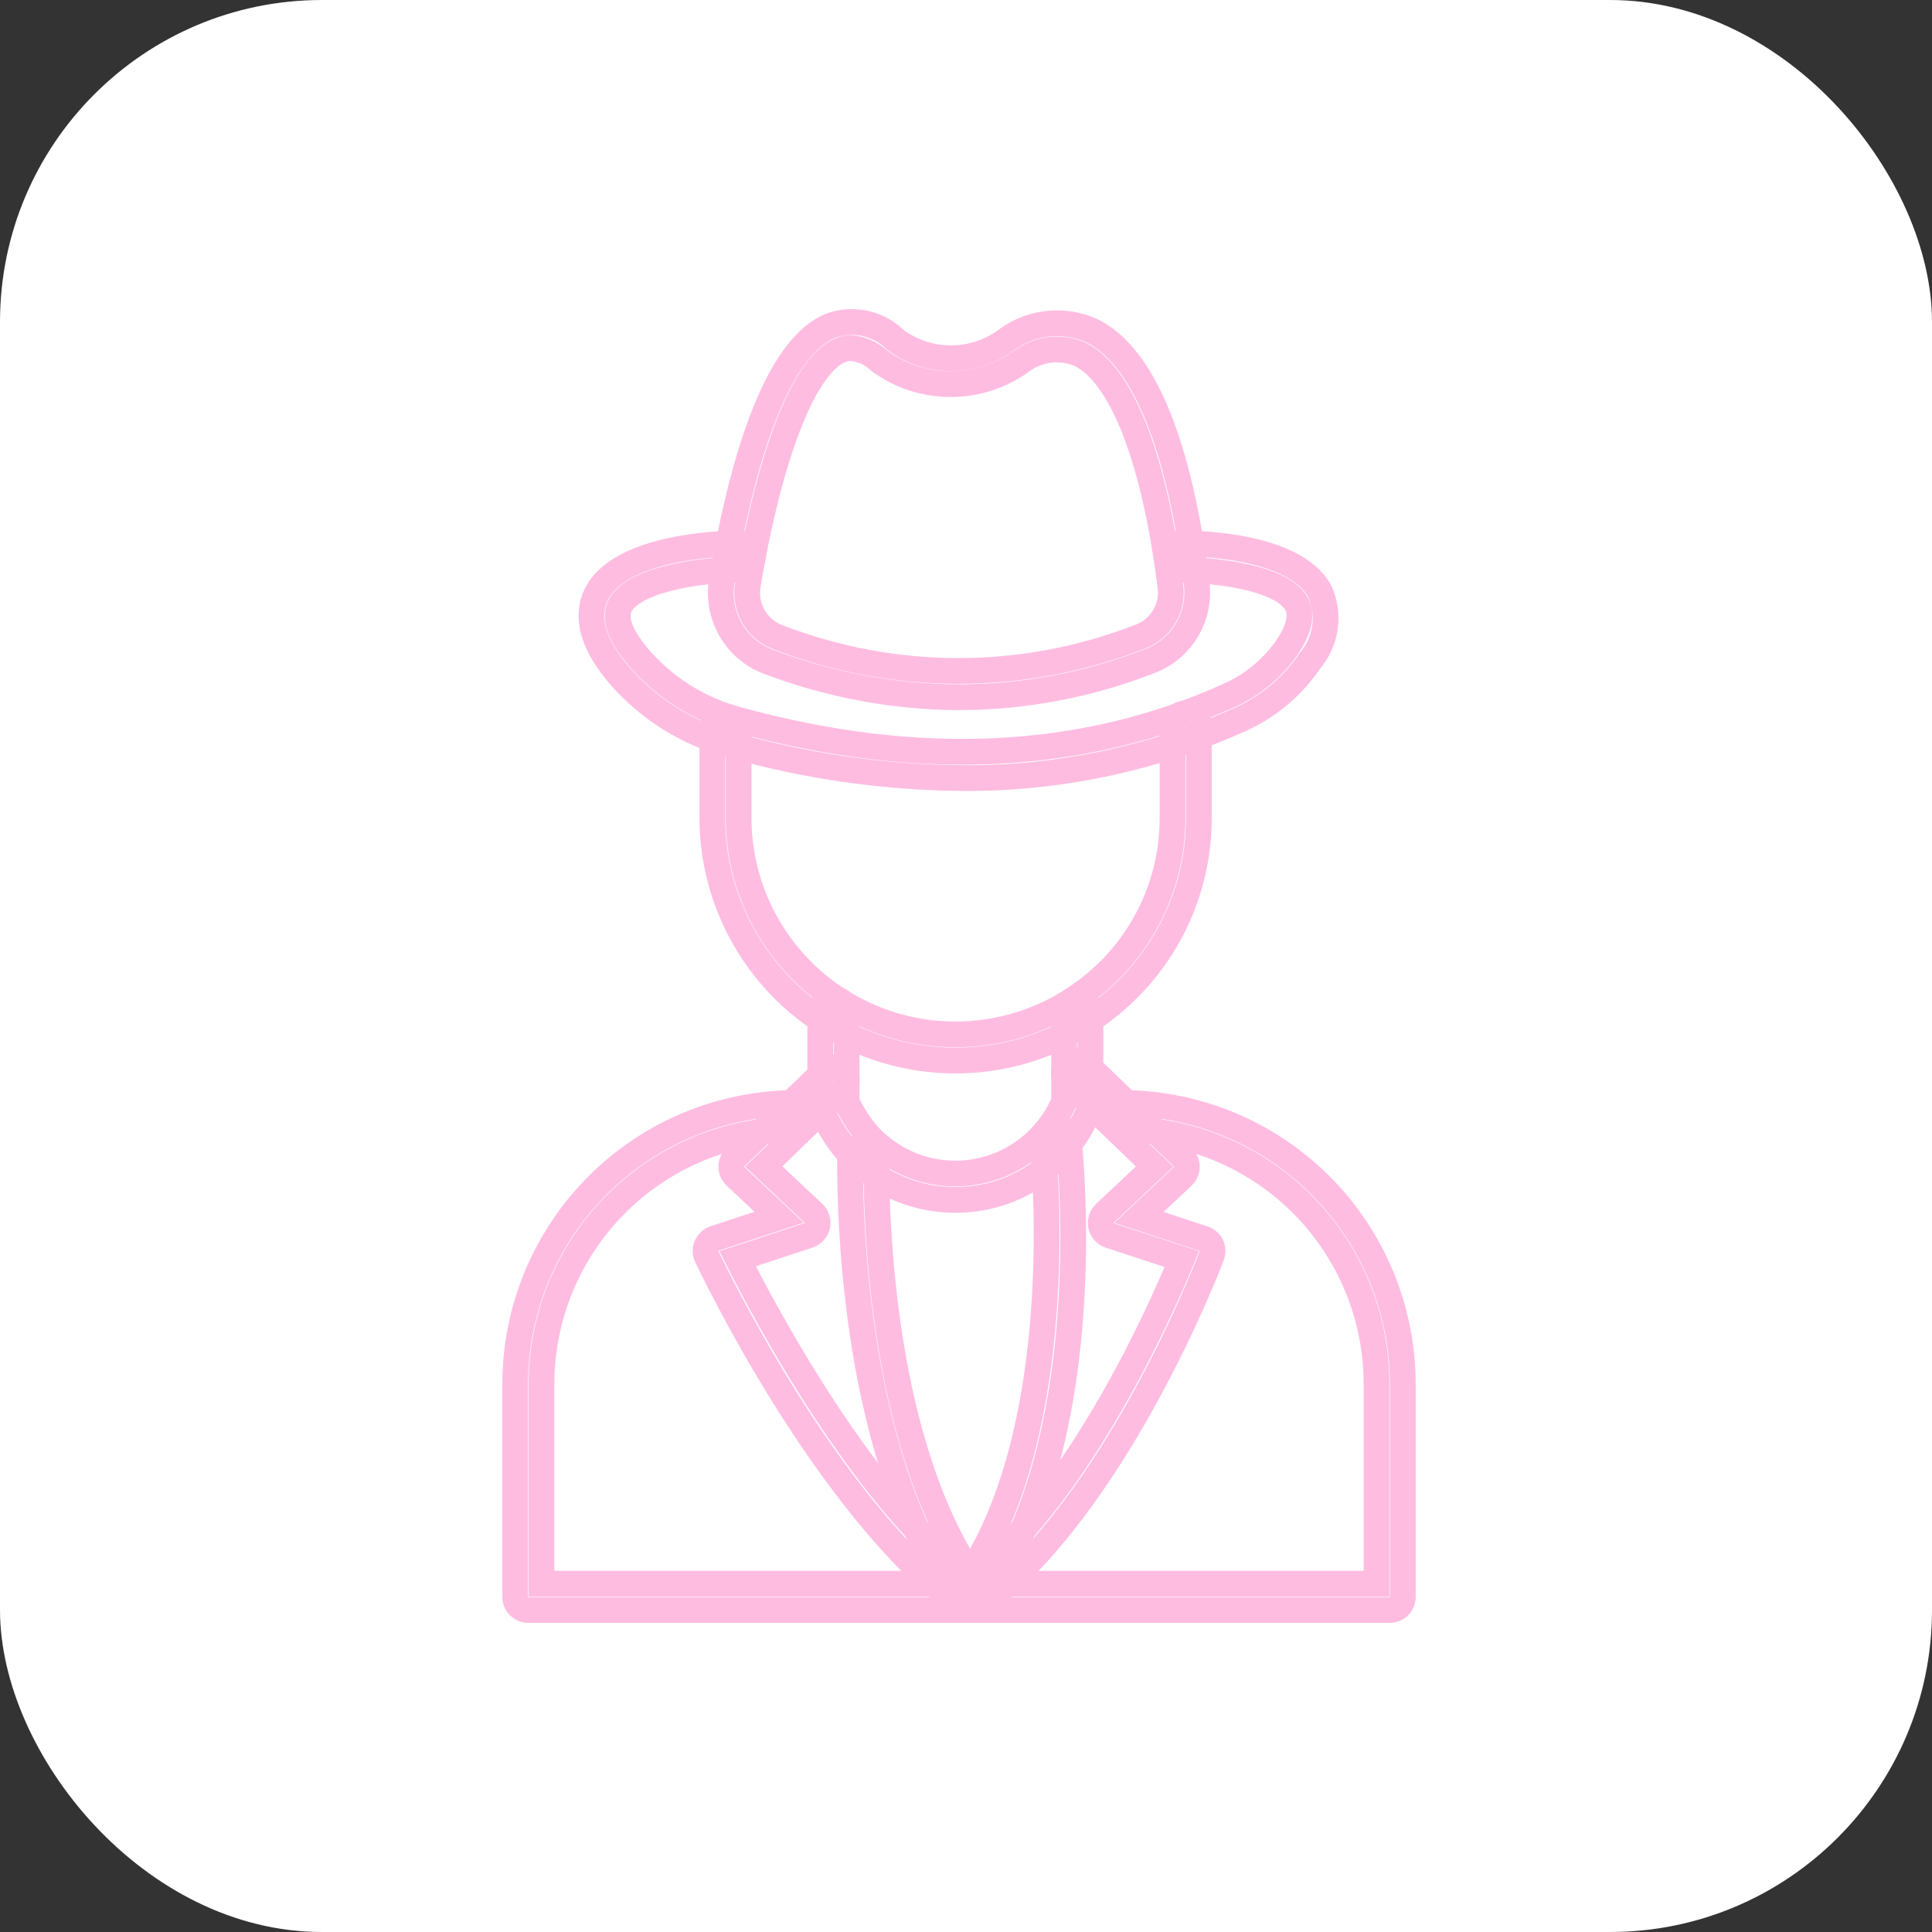
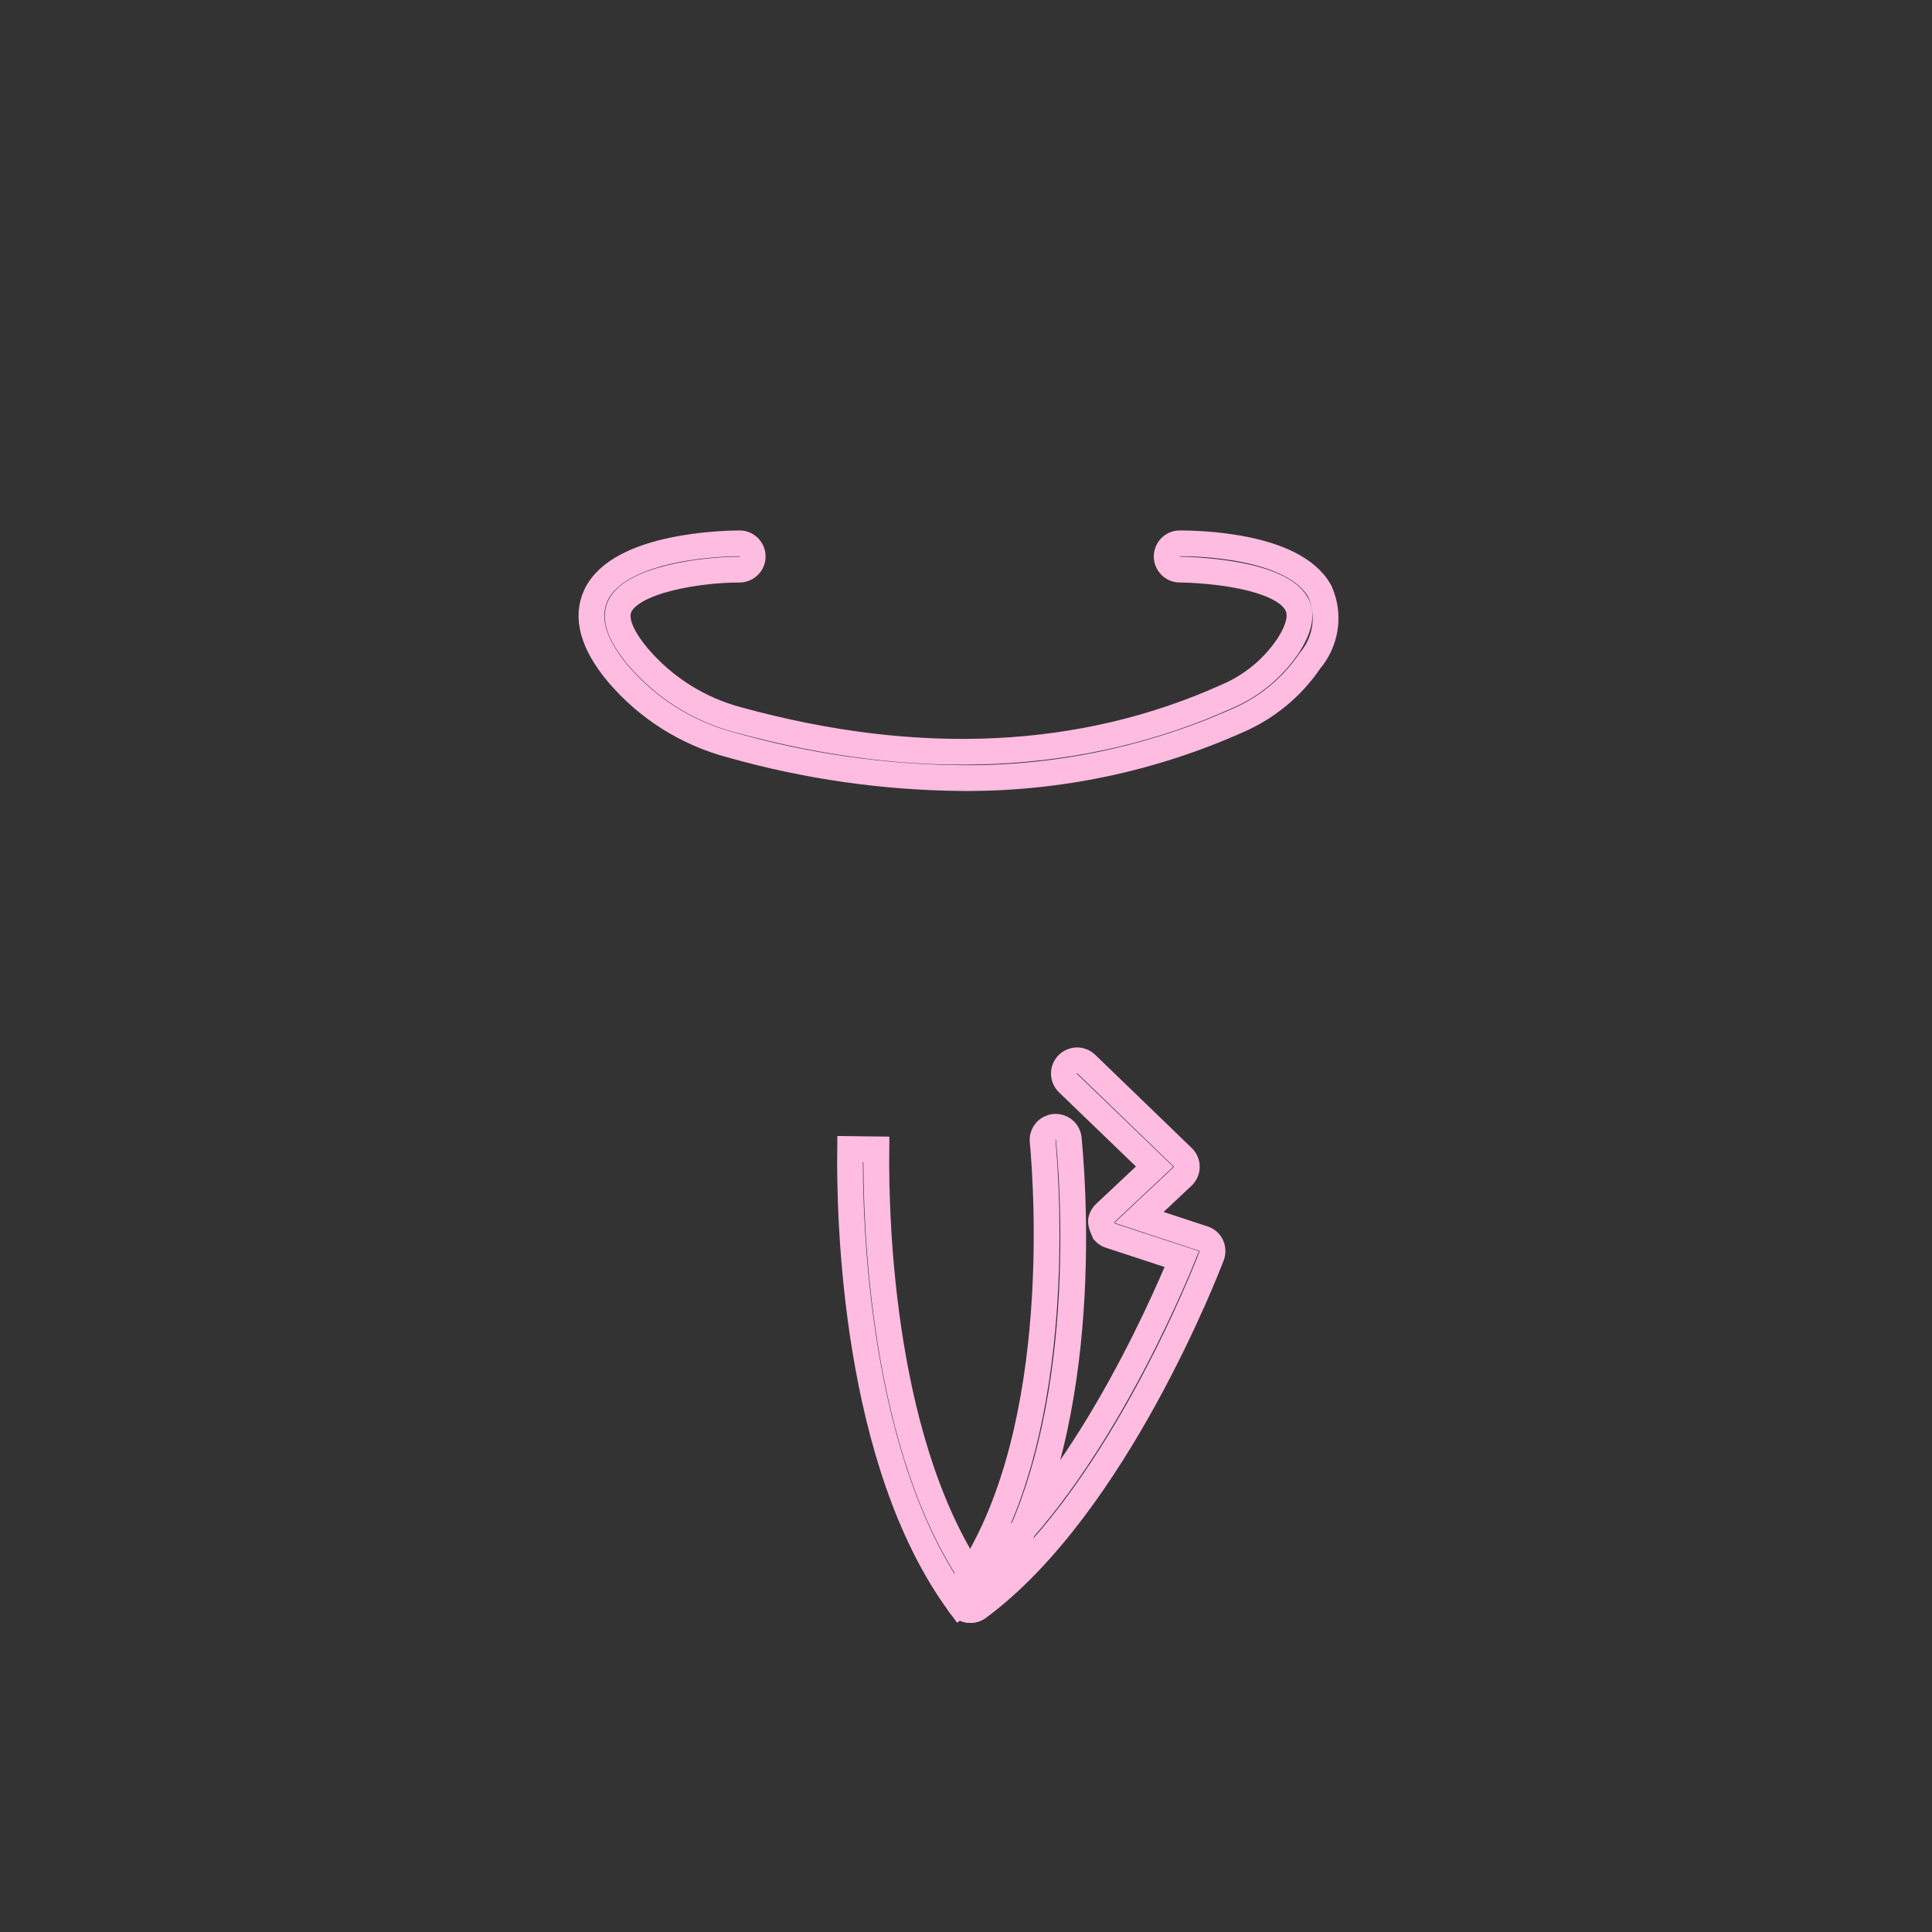
<svg xmlns="http://www.w3.org/2000/svg" width="30" height="30" viewBox="0 0 30 30" fill="none">
  <rect x="0" y="0" width="30" height="30" fill="#333333" stroke="none" />
-   <rect width="30" height="30" rx="5" fill="white" />
-   <path d="M14.834 18.632C14.245 18.633 13.681 18.403 13.261 17.991C13.043 17.77 12.871 17.51 12.753 17.223C12.742 17.198 12.737 17.172 12.737 17.145V15.722C12.737 15.667 12.758 15.615 12.797 15.576C12.835 15.537 12.887 15.515 12.941 15.514C12.968 15.513 12.994 15.518 13.019 15.528C13.044 15.538 13.066 15.552 13.085 15.571C13.104 15.589 13.119 15.611 13.13 15.636C13.14 15.661 13.145 15.687 13.146 15.713V17.101C13.241 17.321 13.376 17.522 13.544 17.693C13.724 17.871 13.939 18.01 14.176 18.101C14.412 18.192 14.665 18.232 14.918 18.221C15.171 18.209 15.419 18.146 15.646 18.034C15.873 17.922 16.075 17.764 16.238 17.571C16.356 17.43 16.452 17.272 16.524 17.103V15.726C16.524 15.672 16.546 15.62 16.584 15.582C16.622 15.544 16.674 15.522 16.728 15.522C16.782 15.522 16.833 15.543 16.872 15.581C16.91 15.619 16.931 15.67 16.932 15.724V17.146C16.932 17.172 16.927 17.198 16.918 17.222C16.828 17.444 16.704 17.651 16.55 17.834C16.34 18.085 16.077 18.287 15.781 18.425C15.484 18.563 15.161 18.633 14.834 18.632Z" stroke="#FFBCE1" stroke-width="0.4" />
-   <path d="M14.833 16.468C14.336 16.468 13.844 16.369 13.385 16.178C12.925 15.987 12.509 15.707 12.158 15.354C11.808 15.001 11.53 14.582 11.342 14.122C11.153 13.662 11.058 13.169 11.061 12.672V11.332C11.061 11.278 11.082 11.226 11.12 11.188C11.159 11.149 11.211 11.128 11.265 11.128C11.319 11.128 11.371 11.149 11.409 11.188C11.447 11.226 11.469 11.278 11.469 11.332V12.672C11.466 13.114 11.55 13.553 11.716 13.963C11.883 14.373 12.129 14.746 12.44 15.061C12.751 15.376 13.121 15.626 13.528 15.798C13.936 15.97 14.374 16.06 14.816 16.062C15.441 16.065 16.054 15.896 16.588 15.572C16.597 15.564 16.607 15.557 16.618 15.55C17.102 15.252 17.503 14.835 17.781 14.338C18.059 13.841 18.206 13.282 18.207 12.713V11.288C18.207 11.233 18.228 11.18 18.266 11.141C18.304 11.101 18.356 11.078 18.411 11.076C18.438 11.075 18.464 11.079 18.489 11.088C18.513 11.098 18.536 11.112 18.555 11.13C18.574 11.149 18.589 11.17 18.599 11.194C18.61 11.219 18.615 11.245 18.616 11.271V12.713C18.614 13.345 18.453 13.966 18.147 14.519C17.84 15.072 17.399 15.538 16.864 15.875C16.855 15.883 16.845 15.891 16.834 15.898C16.233 16.271 15.54 16.469 14.833 16.468ZM14.896 10.827C13.882 10.823 12.876 10.635 11.928 10.274C11.68 10.18 11.473 10.002 11.342 9.771C11.21 9.54 11.164 9.27 11.21 9.009C11.482 7.391 12 5.392 12.924 5.049C13.094 4.993 13.277 4.985 13.451 5.026C13.626 5.068 13.785 5.157 13.911 5.284C14.165 5.47 14.473 5.567 14.788 5.563C15.103 5.558 15.407 5.451 15.656 5.258C15.844 5.126 16.063 5.046 16.291 5.025C16.52 5.004 16.75 5.043 16.959 5.138C17.961 5.636 18.394 7.547 18.581 9.057C18.614 9.31 18.56 9.566 18.429 9.785C18.299 10.004 18.098 10.172 17.86 10.263C16.915 10.633 15.91 10.824 14.896 10.827ZM13.213 5.405C13.162 5.405 13.112 5.414 13.064 5.432C12.505 5.641 11.962 7.004 11.613 9.078C11.583 9.245 11.613 9.418 11.696 9.567C11.78 9.715 11.912 9.83 12.071 9.891C13.887 10.597 15.901 10.594 17.714 9.883C17.867 9.824 17.995 9.715 18.078 9.575C18.162 9.434 18.196 9.269 18.174 9.107C17.929 7.137 17.421 5.824 16.775 5.503C16.628 5.439 16.468 5.415 16.309 5.432C16.15 5.45 15.999 5.508 15.87 5.603C15.547 5.839 15.158 5.966 14.758 5.965C14.358 5.964 13.969 5.836 13.648 5.598C13.53 5.485 13.376 5.417 13.213 5.405Z" stroke="#FFBCE1" stroke-width="0.4" />
-   <path d="M14.944 12.082C13.731 12.072 12.524 11.9 11.357 11.569C10.665 11.387 10.046 10.996 9.585 10.448C9.205 9.99 9.095 9.584 9.254 9.242C9.622 8.462 11.296 8.437 11.484 8.437C11.538 8.437 11.59 8.458 11.628 8.496C11.667 8.535 11.688 8.586 11.688 8.641C11.688 8.695 11.667 8.747 11.628 8.785C11.59 8.823 11.538 8.845 11.484 8.845C10.867 8.845 9.817 9.003 9.623 9.416C9.536 9.602 9.628 9.862 9.898 10.188C10.306 10.671 10.852 11.017 11.464 11.178C14.263 11.945 16.819 11.822 19.06 10.81C19.438 10.647 19.762 10.38 19.994 10.039C20.176 9.764 20.223 9.542 20.135 9.38C19.89 8.93 18.714 8.849 18.32 8.845C18.266 8.845 18.215 8.824 18.177 8.786C18.138 8.748 18.117 8.696 18.116 8.643C18.116 8.616 18.121 8.589 18.131 8.564C18.141 8.54 18.156 8.517 18.174 8.498C18.193 8.479 18.215 8.463 18.24 8.453C18.265 8.442 18.291 8.437 18.318 8.437C18.502 8.437 20.089 8.441 20.495 9.184C20.574 9.36 20.601 9.556 20.573 9.747C20.545 9.938 20.463 10.117 20.338 10.264C20.064 10.668 19.68 10.986 19.233 11.182C17.884 11.786 16.421 12.093 14.944 12.082ZM15.068 25C15.025 25 14.983 24.986 14.948 24.961C14.914 24.936 14.888 24.901 14.874 24.86C14.861 24.819 14.86 24.776 14.873 24.735C14.886 24.694 14.911 24.658 14.945 24.632C16.709 23.331 18.024 20.348 18.352 19.551L17.232 19.184C17.198 19.173 17.168 19.153 17.145 19.127C17.121 19.1 17.104 19.069 17.097 19.034C17.089 18.999 17.091 18.963 17.101 18.93C17.111 18.896 17.131 18.866 17.156 18.841L17.929 18.115L16.582 16.817C16.543 16.779 16.521 16.727 16.52 16.672C16.519 16.618 16.54 16.566 16.578 16.527C16.616 16.488 16.668 16.466 16.722 16.465C16.776 16.464 16.829 16.485 16.868 16.523L18.367 17.971C18.387 17.99 18.403 18.013 18.413 18.038C18.424 18.064 18.429 18.091 18.429 18.119C18.429 18.147 18.423 18.174 18.412 18.199C18.401 18.224 18.385 18.247 18.365 18.266L17.686 18.904L18.686 19.233C18.713 19.241 18.738 19.255 18.759 19.273C18.78 19.291 18.797 19.314 18.809 19.339C18.821 19.364 18.827 19.391 18.828 19.418C18.829 19.446 18.825 19.474 18.815 19.499C18.755 19.657 17.322 23.389 15.19 24.962C15.154 24.987 15.112 25 15.068 25Z" stroke="#FFBCE1" stroke-width="0.4" />
-   <path d="M21.579 25H8.204C8.15 25 8.098 24.979 8.06 24.941C8.021 24.902 8 24.85 8 24.796V21.49C8.001 20.333 8.461 19.225 9.279 18.407C10.096 17.589 11.204 17.129 12.361 17.127C12.415 17.127 12.467 17.148 12.505 17.187C12.543 17.225 12.565 17.277 12.565 17.331C12.565 17.385 12.543 17.437 12.505 17.475C12.467 17.514 12.415 17.535 12.361 17.535C11.312 17.537 10.308 17.954 9.567 18.695C8.826 19.436 8.409 20.441 8.408 21.49V24.592H21.375V21.49C21.374 20.441 20.958 19.436 20.217 18.695C19.476 17.954 18.471 17.537 17.422 17.535C17.368 17.535 17.317 17.514 17.278 17.475C17.24 17.437 17.218 17.385 17.218 17.331C17.218 17.277 17.24 17.225 17.278 17.187C17.317 17.148 17.368 17.127 17.422 17.127C18.579 17.129 19.687 17.589 20.505 18.407C21.322 19.225 21.782 20.333 21.783 21.49V24.796C21.783 24.85 21.762 24.902 21.723 24.941C21.685 24.979 21.633 25 21.579 25Z" stroke="#FFBCE1" stroke-width="0.4" />
+   <path d="M14.944 12.082C13.731 12.072 12.524 11.9 11.357 11.569C10.665 11.387 10.046 10.996 9.585 10.448C9.205 9.99 9.095 9.584 9.254 9.242C9.622 8.462 11.296 8.437 11.484 8.437C11.538 8.437 11.59 8.458 11.628 8.496C11.667 8.535 11.688 8.586 11.688 8.641C11.688 8.695 11.667 8.747 11.628 8.785C11.59 8.823 11.538 8.845 11.484 8.845C10.867 8.845 9.817 9.003 9.623 9.416C9.536 9.602 9.628 9.862 9.898 10.188C10.306 10.671 10.852 11.017 11.464 11.178C14.263 11.945 16.819 11.822 19.06 10.81C19.438 10.647 19.762 10.38 19.994 10.039C20.176 9.764 20.223 9.542 20.135 9.38C19.89 8.93 18.714 8.849 18.32 8.845C18.266 8.845 18.215 8.824 18.177 8.786C18.138 8.748 18.117 8.696 18.116 8.643C18.116 8.616 18.121 8.589 18.131 8.564C18.141 8.54 18.156 8.517 18.174 8.498C18.193 8.479 18.215 8.463 18.24 8.453C18.265 8.442 18.291 8.437 18.318 8.437C18.502 8.437 20.089 8.441 20.495 9.184C20.574 9.36 20.601 9.556 20.573 9.747C20.545 9.938 20.463 10.117 20.338 10.264C20.064 10.668 19.68 10.986 19.233 11.182C17.884 11.786 16.421 12.093 14.944 12.082ZM15.068 25C15.025 25 14.983 24.986 14.948 24.961C14.914 24.936 14.888 24.901 14.874 24.86C14.861 24.819 14.86 24.776 14.873 24.735C14.886 24.694 14.911 24.658 14.945 24.632C16.709 23.331 18.024 20.348 18.352 19.551L17.232 19.184C17.198 19.173 17.168 19.153 17.145 19.127C17.089 18.999 17.091 18.963 17.101 18.93C17.111 18.896 17.131 18.866 17.156 18.841L17.929 18.115L16.582 16.817C16.543 16.779 16.521 16.727 16.52 16.672C16.519 16.618 16.54 16.566 16.578 16.527C16.616 16.488 16.668 16.466 16.722 16.465C16.776 16.464 16.829 16.485 16.868 16.523L18.367 17.971C18.387 17.99 18.403 18.013 18.413 18.038C18.424 18.064 18.429 18.091 18.429 18.119C18.429 18.147 18.423 18.174 18.412 18.199C18.401 18.224 18.385 18.247 18.365 18.266L17.686 18.904L18.686 19.233C18.713 19.241 18.738 19.255 18.759 19.273C18.78 19.291 18.797 19.314 18.809 19.339C18.821 19.364 18.827 19.391 18.828 19.418C18.829 19.446 18.825 19.474 18.815 19.499C18.755 19.657 17.322 23.389 15.19 24.962C15.154 24.987 15.112 25 15.068 25Z" stroke="#FFBCE1" stroke-width="0.4" />
  <path d="M15.068 25.001C15.024 25.001 14.981 24.986 14.945 24.96C14.924 24.944 14.906 24.924 14.892 24.901C14.878 24.878 14.869 24.852 14.865 24.826C14.861 24.799 14.862 24.772 14.868 24.746C14.875 24.72 14.886 24.696 14.902 24.674C16.535 22.457 16.261 18.491 16.19 17.719C16.187 17.692 16.19 17.665 16.198 17.64C16.206 17.614 16.219 17.59 16.236 17.57C16.253 17.549 16.274 17.532 16.298 17.519C16.322 17.507 16.348 17.499 16.374 17.497C16.428 17.493 16.481 17.51 16.523 17.544C16.564 17.578 16.59 17.628 16.596 17.681C16.701 18.802 16.909 22.638 15.231 24.916C15.212 24.942 15.188 24.963 15.159 24.978C15.131 24.992 15.1 25 15.068 25.001Z" stroke="#FFBCE1" stroke-width="0.4" />
-   <path d="M15.068 25C15.024 25 14.98 24.986 14.945 24.959C12.819 23.391 11.05 19.669 10.975 19.511C10.963 19.485 10.957 19.456 10.956 19.427C10.956 19.398 10.961 19.369 10.973 19.343C10.985 19.316 11.002 19.293 11.023 19.273C11.045 19.254 11.07 19.239 11.098 19.23L12.098 18.901L11.419 18.264C11.399 18.245 11.383 18.222 11.372 18.197C11.361 18.172 11.356 18.144 11.356 18.116C11.356 18.089 11.361 18.061 11.372 18.036C11.383 18.011 11.399 17.988 11.419 17.969L12.802 16.629C12.841 16.591 12.893 16.571 12.947 16.571C13.002 16.572 13.053 16.594 13.091 16.633C13.129 16.672 13.15 16.724 13.149 16.779C13.149 16.833 13.126 16.885 13.087 16.923L11.859 18.113L12.632 18.84C12.658 18.864 12.677 18.894 12.687 18.928C12.697 18.962 12.699 18.998 12.691 19.032C12.684 19.067 12.667 19.099 12.643 19.125C12.62 19.151 12.589 19.171 12.556 19.182L11.454 19.545C11.862 20.357 13.431 23.33 15.195 24.632C15.229 24.657 15.255 24.693 15.267 24.734C15.28 24.775 15.28 24.819 15.266 24.86C15.253 24.9 15.227 24.936 15.192 24.961C15.157 24.986 15.115 24.999 15.073 24.999L15.068 25Z" stroke="#FFBCE1" stroke-width="0.4" />
  <path d="M14.904 24.918C13.271 22.704 13.187 18.942 13.2 17.842L13.608 17.847C13.596 18.915 13.676 22.564 15.232 24.675L14.904 24.918Z" stroke="#FFBCE1" stroke-width="0.4" />
</svg>